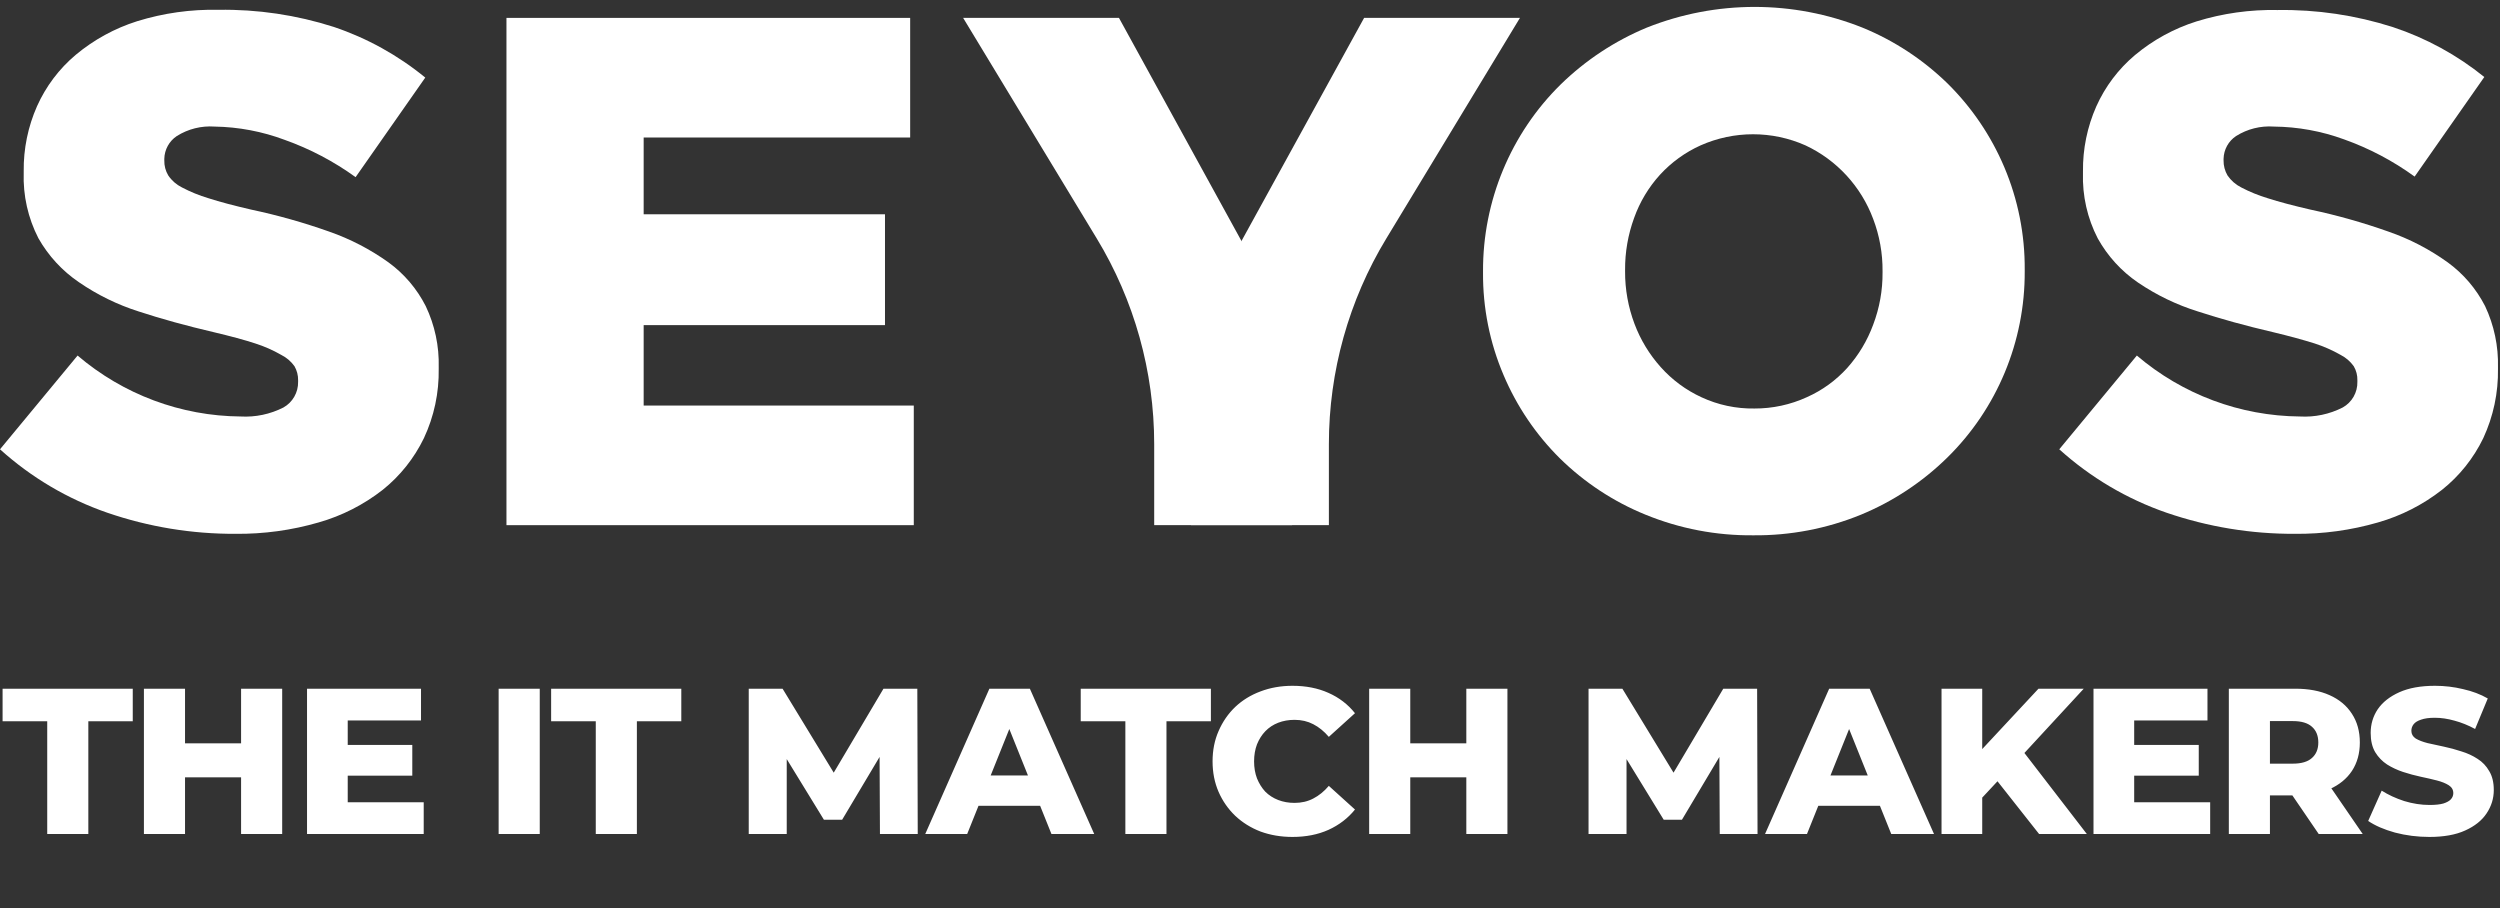
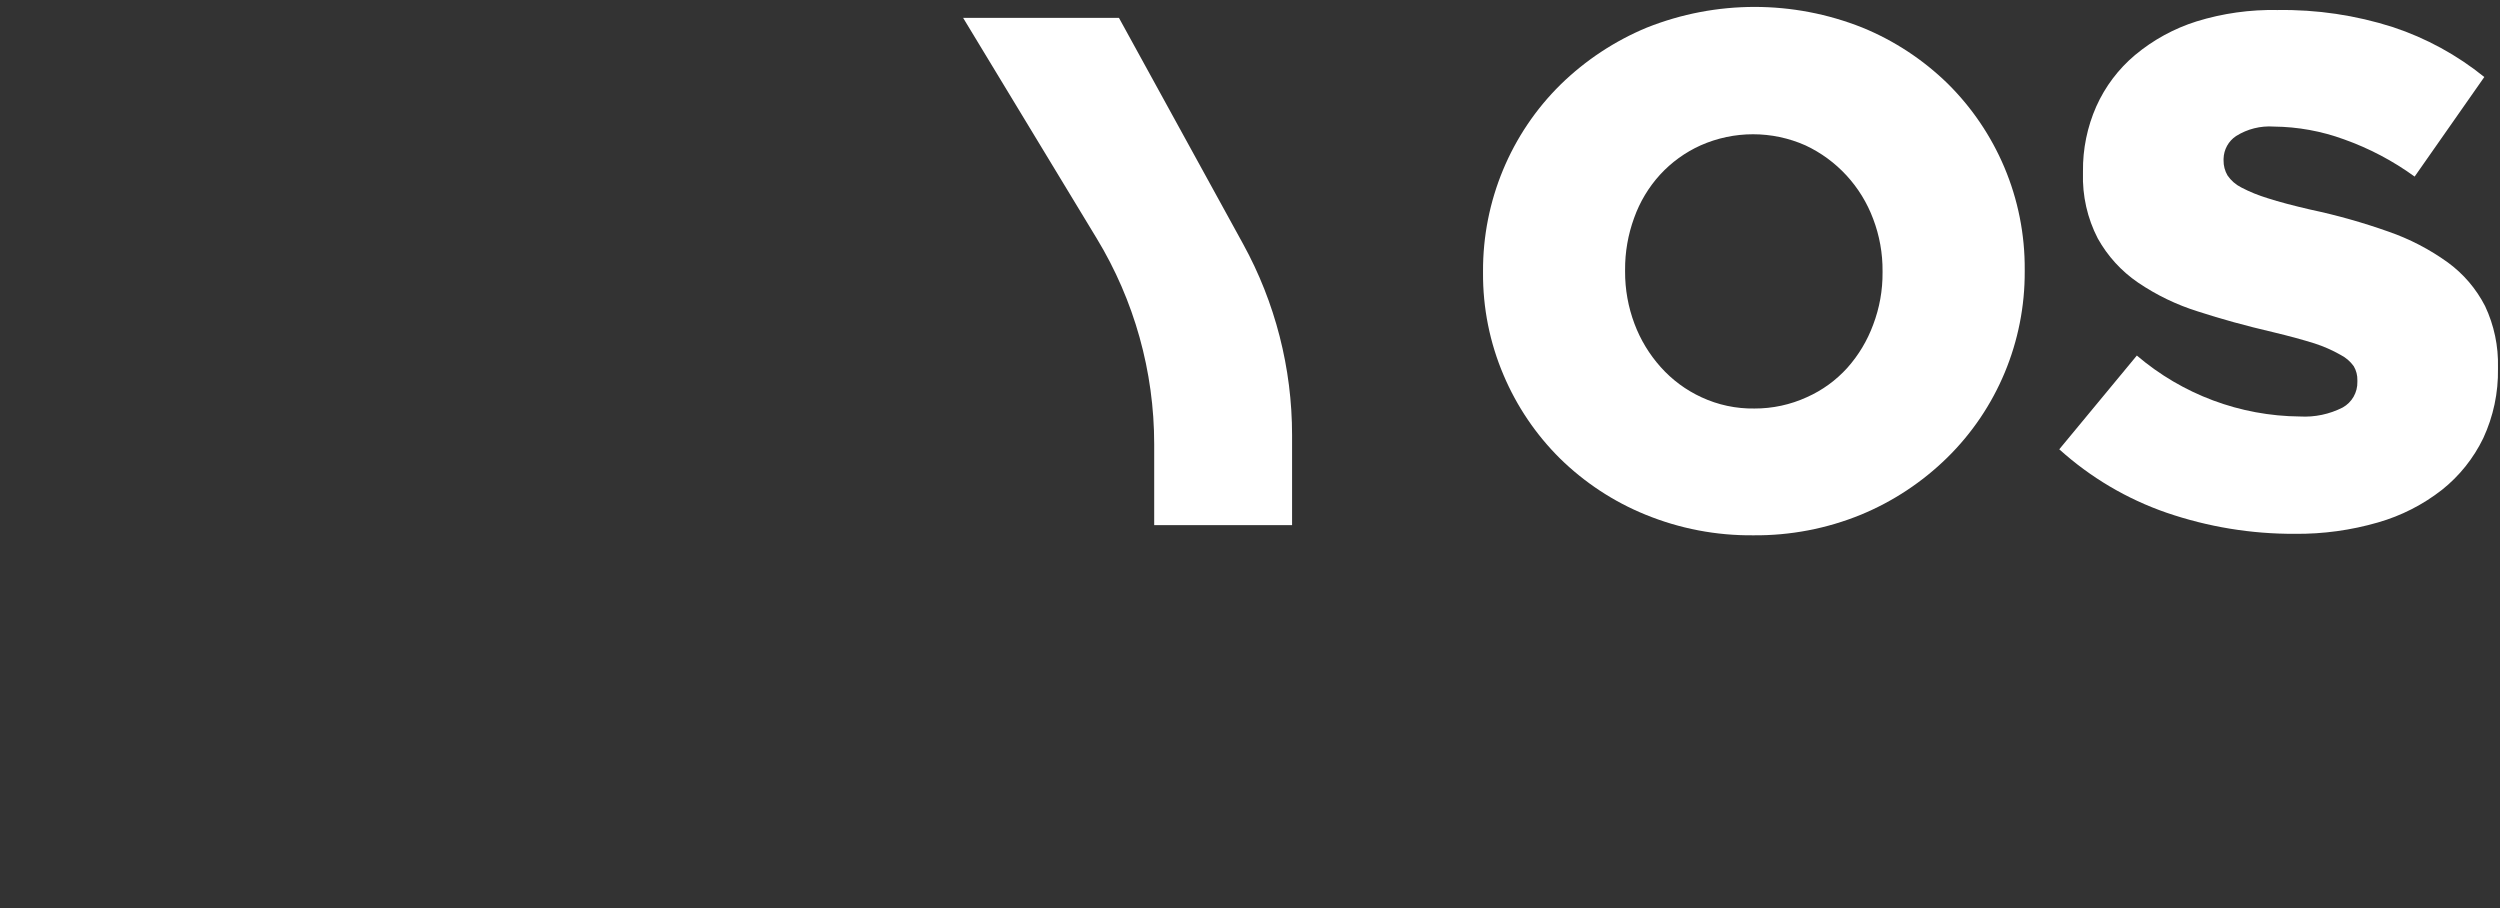
<svg xmlns="http://www.w3.org/2000/svg" width="289" height="105" viewBox="0 0 289 105" fill="none">
  <rect x="0" y="0" width="289" height="105" fill="#333333" stroke="none" />
  <g clip-path="url(#clip0_1077_2533)">
-     <path d="M157.691 2.068L143.332 28.195C139.625 34.96 137.68 42.563 137.68 50.292V60.709H153.619V51.346C153.618 42.952 155.917 34.721 160.263 27.563L175.706 2.068H157.691Z" fill="white" />
-     <path d="M27.244 61.71C22.201 61.735 17.189 60.912 12.414 59.274C7.831 57.692 3.61 55.197 0 51.939L8.968 41.101C14.242 45.6 20.912 48.093 27.818 48.146C29.529 48.243 31.235 47.884 32.766 47.106C33.833 46.507 34.486 45.362 34.462 44.13V43.958C34.47 43.39 34.326 42.831 34.045 42.339C33.646 41.779 33.117 41.327 32.504 41.022C31.557 40.478 30.555 40.037 29.515 39.705C28.275 39.297 26.656 38.862 24.659 38.388C21.565 37.664 18.68 36.874 16.03 36.004C13.582 35.226 11.26 34.091 9.138 32.633C7.202 31.323 5.594 29.579 4.438 27.537C3.237 25.202 2.652 22.594 2.741 19.965V19.794C2.71 17.204 3.235 14.639 4.282 12.274C5.309 9.978 6.84 7.948 8.759 6.335C10.855 4.589 13.267 3.269 15.861 2.45C18.9 1.511 22.068 1.066 25.246 1.134C29.766 1.063 34.266 1.73 38.575 3.109C42.425 4.402 46.012 6.387 49.161 8.969L41.107 20.479C38.594 18.661 35.838 17.211 32.922 16.172C30.322 15.197 27.576 14.676 24.803 14.632C23.271 14.524 21.746 14.907 20.442 15.725C19.56 16.309 19.018 17.294 18.994 18.358V18.529C18.975 19.146 19.133 19.754 19.45 20.281C19.849 20.872 20.393 21.349 21.03 21.664C22.01 22.18 23.038 22.598 24.098 22.915C25.403 23.336 27.048 23.771 29.045 24.232C32.099 24.88 35.108 25.729 38.052 26.773C40.492 27.624 42.8 28.822 44.906 30.329C46.718 31.646 48.195 33.379 49.214 35.386C50.264 37.589 50.779 40.013 50.715 42.457V42.628C50.763 45.399 50.178 48.143 49.005 50.648C47.879 52.975 46.251 55.018 44.24 56.627C42.035 58.35 39.522 59.629 36.838 60.393C33.72 61.299 30.488 61.742 27.244 61.71Z" fill="white" />
-     <path d="M58.547 2.068H105.215V15.896H74.407V24.771H102.304V37.584H74.407V46.882H105.633V60.709H58.547V2.068Z" fill="white" />
    <path d="M202.676 61.881C198.41 61.924 194.177 61.114 190.223 59.497C186.543 58 183.187 55.795 180.341 53.005C177.562 50.253 175.344 46.978 173.814 43.366C172.218 39.623 171.409 35.588 171.438 31.514V31.356C171.408 23.233 174.644 15.445 180.406 9.772C183.287 6.959 186.671 4.725 190.38 3.188C198.382 0.004 207.284 0.004 215.287 3.188C218.964 4.69 222.319 6.895 225.168 9.68C227.947 12.433 230.164 15.707 231.695 19.32C233.281 23.065 234.085 27.099 234.058 31.172V31.343C234.102 39.464 230.864 47.253 225.09 52.913C222.218 55.73 218.837 57.965 215.13 59.497C211.175 61.113 206.943 61.923 202.676 61.881ZM202.807 47.224C204.905 47.233 206.98 46.784 208.89 45.907C210.66 45.118 212.247 43.965 213.55 42.523C214.85 41.065 215.865 39.371 216.54 37.532C217.271 35.608 217.639 33.562 217.623 31.501V31.343C217.64 29.282 217.272 27.236 216.54 25.311C215.137 21.549 212.324 18.493 208.707 16.804C204.848 15.093 200.453 15.093 196.593 16.804C194.815 17.604 193.216 18.76 191.894 20.202C190.579 21.649 189.562 23.345 188.904 25.193C188.198 27.123 187.844 29.167 187.86 31.224V31.395C187.852 33.456 188.22 35.5 188.944 37.427C189.637 39.276 190.669 40.978 191.985 42.444C193.3 43.915 194.899 45.098 196.685 45.92C198.603 46.812 200.695 47.257 202.807 47.224Z" fill="white" />
    <path d="M265.294 61.71C260.252 61.734 255.24 60.911 250.465 59.274C245.882 57.692 241.66 55.197 238.051 51.939L247.019 41.101C252.294 45.598 258.963 48.09 265.869 48.146C267.58 48.245 269.287 47.886 270.816 47.106C271.888 46.511 272.543 45.363 272.513 44.13V43.958C272.528 43.39 272.383 42.828 272.096 42.339C271.699 41.782 271.175 41.33 270.568 41.022C269.618 40.483 268.617 40.042 267.579 39.705C266.273 39.297 264.707 38.862 262.723 38.388C259.616 37.664 256.744 36.874 254.081 36.005C251.621 35.238 249.285 34.111 247.149 32.66C245.229 31.348 243.638 29.603 242.502 27.563C241.296 25.23 240.707 22.622 240.792 19.991V19.82C240.761 17.231 241.286 14.665 242.332 12.301C243.36 10.005 244.891 7.974 246.81 6.362C248.905 4.615 251.317 3.296 253.911 2.477C256.951 1.537 260.119 1.093 263.297 1.16C267.816 1.089 272.317 1.756 276.625 3.135C280.46 4.403 284.037 6.357 287.186 8.903L279.132 20.413C276.625 18.593 273.873 17.143 270.96 16.107C268.36 15.157 265.619 14.658 262.853 14.632C261.322 14.524 259.797 14.907 258.493 15.725C257.61 16.309 257.069 17.294 257.044 18.358V18.53C257.032 19.145 257.19 19.752 257.501 20.281C257.903 20.869 258.447 21.345 259.081 21.664C260.062 22.177 261.089 22.596 262.148 22.915C263.454 23.336 265.099 23.771 267.096 24.232C270.15 24.88 273.159 25.729 276.103 26.773C278.546 27.619 280.854 28.816 282.956 30.329C284.77 31.649 286.25 33.382 287.277 35.386C288.317 37.592 288.827 40.015 288.766 42.457V42.628C288.812 45.397 288.231 48.14 287.068 50.648C285.942 52.978 284.309 55.022 282.291 56.627C280.089 58.347 277.581 59.626 274.902 60.393C271.78 61.298 268.543 61.742 265.294 61.71Z" fill="white" />
    <path d="M129.352 2.068H111.338L126.781 27.563C131.127 34.721 133.426 42.952 133.425 51.346V60.709H149.364V50.292C149.365 42.561 147.416 34.956 143.699 28.195L129.352 2.068Z" fill="white" />
  </g>
-   <path d="M5.459 96.414V83.382H0.299V79.614H15.347V83.382H10.211V96.414H5.459ZM27.869 79.614H32.621V96.414H27.869V79.614ZM21.389 96.414H16.637V79.614H21.389V96.414ZM28.205 89.862H21.053V85.926H28.205V89.862ZM39.861 86.118H47.661V89.67H39.861V86.118ZM40.197 92.742H48.981V96.414H35.493V79.614H48.669V83.286H40.197V92.742ZM57.642 96.414V79.614H62.395V96.414H57.642ZM68.871 96.414V83.382H63.711V79.614H78.759V83.382H73.623V96.414H68.871ZM86.554 96.414V79.614H90.466L97.426 91.038H95.362L102.13 79.614H106.042L106.09 96.414H101.722L101.674 86.262H102.418L97.354 94.758H95.242L90.034 86.262H90.946V96.414H86.554ZM106.957 96.414L114.373 79.614H119.053L126.493 96.414H121.549L115.741 81.942H117.613L111.805 96.414H106.957ZM111.013 93.15L112.237 89.646H120.445L121.669 93.15H111.013ZM130.092 96.414V83.382H124.932V79.614H139.98V83.382H134.844V96.414H130.092ZM149.412 96.75C148.084 96.75 146.852 96.542 145.716 96.126C144.596 95.694 143.62 95.086 142.788 94.302C141.972 93.518 141.332 92.598 140.868 91.542C140.404 90.47 140.172 89.294 140.172 88.014C140.172 86.734 140.404 85.566 140.868 84.51C141.332 83.438 141.972 82.51 142.788 81.726C143.62 80.942 144.596 80.342 145.716 79.926C146.852 79.494 148.084 79.278 149.412 79.278C150.964 79.278 152.348 79.55 153.564 80.094C154.796 80.638 155.82 81.422 156.636 82.446L153.612 85.182C153.068 84.542 152.468 84.054 151.812 83.718C151.172 83.382 150.452 83.214 149.652 83.214C148.964 83.214 148.332 83.326 147.756 83.55C147.18 83.774 146.684 84.102 146.268 84.534C145.868 84.95 145.548 85.454 145.308 86.046C145.084 86.638 144.972 87.294 144.972 88.014C144.972 88.734 145.084 89.39 145.308 89.982C145.548 90.574 145.868 91.086 146.268 91.518C146.684 91.934 147.18 92.254 147.756 92.478C148.332 92.702 148.964 92.814 149.652 92.814C150.452 92.814 151.172 92.646 151.812 92.31C152.468 91.974 153.068 91.486 153.612 90.846L156.636 93.582C155.82 94.59 154.796 95.374 153.564 95.934C152.348 96.478 150.964 96.75 149.412 96.75ZM169.507 79.614H174.259V96.414H169.507V79.614ZM163.027 96.414H158.275V79.614H163.027V96.414ZM169.843 89.862H162.691V85.926H169.843V89.862ZM183.635 96.414V79.614H187.547L194.507 91.038H192.443L199.211 79.614H203.123L203.171 96.414H198.803L198.755 86.262H199.499L194.435 94.758H192.323L187.115 86.262H188.027V96.414H183.635ZM204.037 96.414L211.453 79.614H216.133L223.573 96.414H218.629L212.821 81.942H214.693L208.885 96.414H204.037ZM208.093 93.15L209.317 89.646H217.525L218.749 93.15H208.093ZM228.689 92.694L228.425 87.366L235.649 79.614H240.881L233.681 87.414L231.041 90.174L228.689 92.694ZM224.441 96.414V79.614H229.145V96.414H224.441ZM235.721 96.414L230.249 89.478L233.345 86.166L241.241 96.414H235.721ZM246.376 86.118H254.176V89.67H246.376V86.118ZM246.712 92.742H255.496V96.414H242.008V79.614H255.184V83.286H246.712V92.742ZM257.653 96.414V79.614H265.333C266.869 79.614 268.189 79.862 269.293 80.358C270.413 80.854 271.277 81.574 271.885 82.518C272.493 83.446 272.797 84.55 272.797 85.83C272.797 87.094 272.493 88.19 271.885 89.118C271.277 90.03 270.413 90.734 269.293 91.23C268.189 91.71 266.869 91.95 265.333 91.95H260.293L262.405 89.958V96.414H257.653ZM268.045 96.414L263.869 90.294H268.933L273.133 96.414H268.045ZM262.405 90.462L260.293 88.278H265.045C266.037 88.278 266.773 88.062 267.253 87.63C267.749 87.198 267.997 86.598 267.997 85.83C267.997 85.046 267.749 84.438 267.253 84.006C266.773 83.574 266.037 83.358 265.045 83.358H260.293L262.405 81.174V90.462ZM280.842 96.75C279.466 96.75 278.138 96.582 276.858 96.246C275.594 95.894 274.562 95.446 273.762 94.902L275.322 91.398C276.074 91.878 276.938 92.278 277.914 92.598C278.906 92.902 279.89 93.054 280.866 93.054C281.522 93.054 282.05 92.998 282.45 92.886C282.85 92.758 283.138 92.598 283.314 92.406C283.506 92.198 283.602 91.958 283.602 91.686C283.602 91.302 283.426 90.998 283.074 90.774C282.722 90.55 282.266 90.366 281.706 90.222C281.146 90.078 280.522 89.934 279.834 89.79C279.162 89.646 278.482 89.462 277.794 89.238C277.122 89.014 276.506 88.726 275.946 88.374C275.386 88.006 274.93 87.534 274.578 86.958C274.226 86.366 274.05 85.622 274.05 84.726C274.05 83.718 274.322 82.806 274.866 81.99C275.426 81.174 276.258 80.518 277.362 80.022C278.466 79.526 279.842 79.278 281.49 79.278C282.594 79.278 283.674 79.406 284.73 79.662C285.802 79.902 286.754 80.262 287.586 80.742L286.122 84.27C285.322 83.838 284.53 83.518 283.746 83.31C282.962 83.086 282.202 82.974 281.466 82.974C280.81 82.974 280.282 83.046 279.882 83.19C279.482 83.318 279.194 83.494 279.018 83.718C278.842 83.942 278.754 84.198 278.754 84.486C278.754 84.854 278.922 85.15 279.258 85.374C279.61 85.582 280.066 85.758 280.626 85.902C281.202 86.03 281.826 86.166 282.498 86.31C283.186 86.454 283.866 86.638 284.538 86.862C285.226 87.07 285.85 87.358 286.41 87.726C286.97 88.078 287.418 88.55 287.754 89.142C288.106 89.718 288.282 90.446 288.282 91.326C288.282 92.302 288.002 93.206 287.442 94.038C286.898 94.854 286.074 95.51 284.97 96.006C283.882 96.502 282.506 96.75 280.842 96.75Z" fill="white" />
  <defs>
    <clipPath id="clip0_1077_2533">
      <rect width="288.771" height="62.146" fill="white" transform="translate(0 0.8)" />
    </clipPath>
  </defs>
</svg>